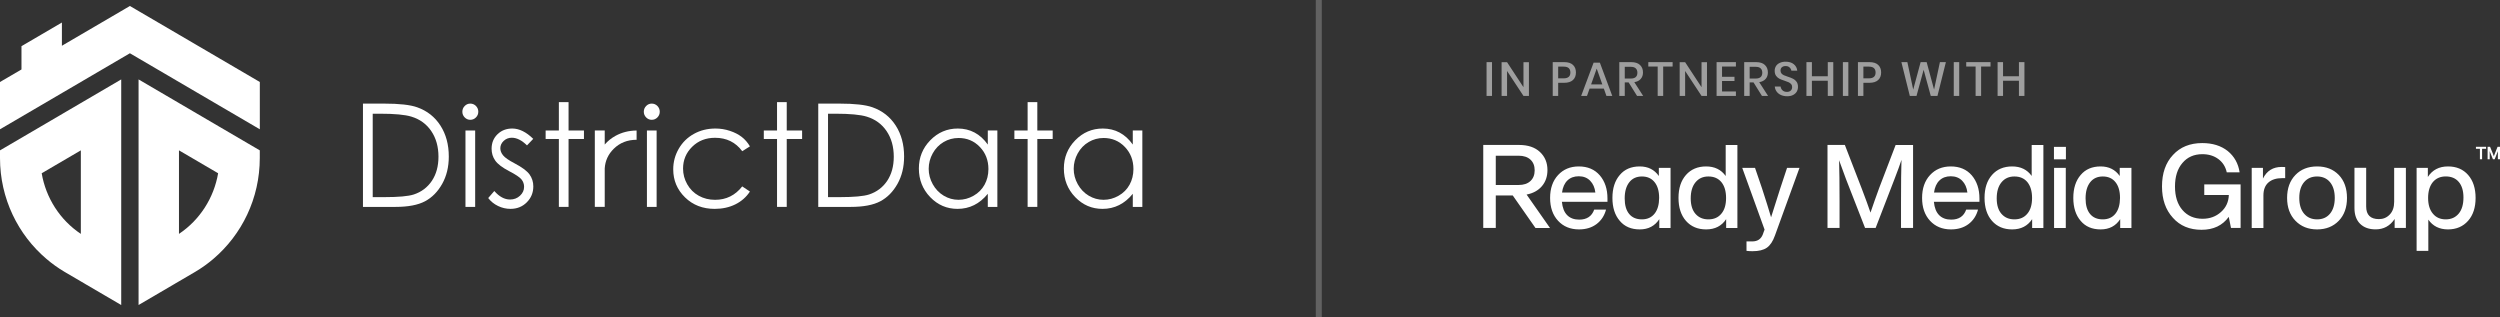
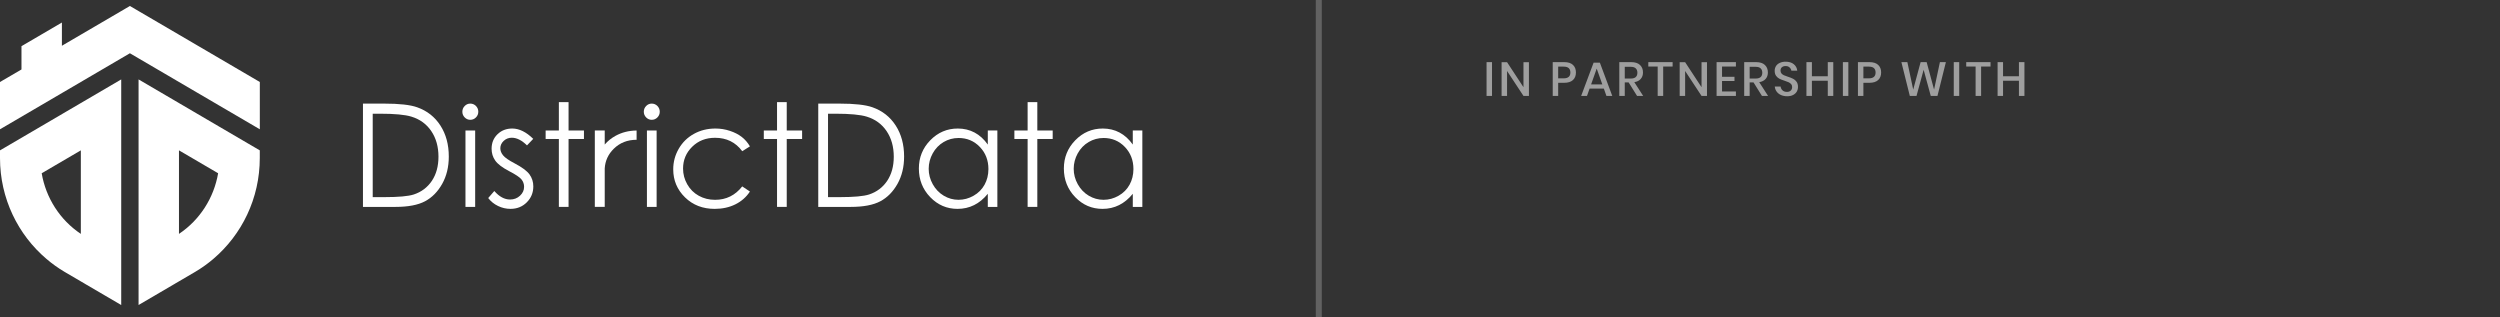
<svg xmlns="http://www.w3.org/2000/svg" width="418" height="53" viewBox="0 0 418 53" fill="none">
  <rect x="0" y="0" width="418" height="53" fill="#333333" stroke="none" />
  <path fill-rule="evenodd" clip-rule="evenodd" d="M64.22 17.322C66.766 17.322 68.616 17.529 69.767 17.944C71.418 18.53 72.709 19.548 73.642 20.998C74.572 22.444 75.039 24.17 75.039 26.176C75.039 27.904 74.671 29.428 73.934 30.742C73.194 32.059 72.237 33.03 71.061 33.655C69.882 34.28 68.231 34.595 66.108 34.595H60.687V17.322H64.22ZM69.189 32.515C70.469 32.092 71.475 31.331 72.212 30.233C72.943 29.132 73.312 27.791 73.312 26.203C73.312 24.535 72.913 23.114 72.119 21.933C71.325 20.752 70.215 19.941 68.796 19.504C67.729 19.175 65.972 19.012 63.524 19.012H62.318V32.96H64.288C66.643 32.96 68.277 32.811 69.189 32.515Z" fill="white" />
  <rect x="77.827" y="21.819" width="1.621" height="12.776" fill="white" />
  <path d="M78.632 17.322C78.269 17.322 77.958 17.454 77.699 17.72C77.437 17.986 77.306 18.306 77.306 18.683C77.306 19.05 77.437 19.369 77.699 19.634C77.96 19.9 78.272 20.032 78.632 20.032C79 20.032 79.317 19.9 79.579 19.634C79.841 19.369 79.972 19.05 79.972 18.683C79.972 18.306 79.841 17.986 79.579 17.72C79.317 17.454 79.003 17.322 78.632 17.322Z" fill="white" />
  <path d="M86.07 27.326C85.08 26.809 84.43 26.361 84.119 25.977C83.811 25.6 83.655 25.205 83.655 24.79C83.655 24.32 83.844 23.91 84.217 23.556C84.594 23.205 85.044 23.028 85.571 23.028C86.4 23.028 87.246 23.454 88.114 24.309L89.156 23.216C87.98 22.066 86.812 21.49 85.653 21.49C84.654 21.49 83.83 21.811 83.175 22.453C82.52 23.095 82.195 23.902 82.195 24.873C82.195 25.617 82.4 26.278 82.809 26.856C83.219 27.434 83.994 28.023 85.131 28.618C86.193 29.166 86.872 29.619 87.175 29.979C87.478 30.347 87.628 30.765 87.628 31.235C87.628 31.807 87.399 32.302 86.943 32.725C86.487 33.149 85.934 33.359 85.284 33.359C84.356 33.359 83.478 32.886 82.648 31.937L81.628 33.113C82.062 33.677 82.608 34.12 83.27 34.44C83.931 34.761 84.627 34.922 85.352 34.922C86.444 34.922 87.353 34.557 88.078 33.829C88.804 33.102 89.17 32.214 89.17 31.163C89.17 30.419 88.957 29.749 88.531 29.155C88.097 28.571 87.276 27.96 86.07 27.326Z" fill="white" />
  <path d="M95.063 17.076H93.442V21.819H91.23V23.238H93.442V34.592H95.063V23.238H97.636V21.819H95.063V17.076Z" fill="white" />
  <path d="M108.971 17.322C108.608 17.322 108.297 17.454 108.037 17.72C107.776 17.986 107.645 18.306 107.645 18.683C107.645 19.05 107.776 19.369 108.037 19.634C108.299 19.9 108.61 20.032 108.971 20.032C109.339 20.032 109.655 19.9 109.917 19.634C110.179 19.369 110.31 19.05 110.31 18.683C110.31 18.306 110.179 17.986 109.917 17.72C109.655 17.454 109.339 17.322 108.971 17.322Z" fill="white" />
  <rect x="108.166" y="21.819" width="1.621" height="12.776" fill="white" />
  <path d="M119.558 23.039C121.479 23.039 122.993 23.786 124.104 25.282L125.389 24.472C125.009 23.83 124.551 23.302 124.011 22.887C123.471 22.472 122.813 22.135 122.035 21.878C121.26 21.62 120.453 21.49 119.621 21.49C118.292 21.49 117.091 21.789 116.019 22.384C114.946 22.978 114.101 23.805 113.487 24.867C112.873 25.93 112.564 27.077 112.564 28.314C112.564 30.153 113.222 31.716 114.534 32.999C115.847 34.283 117.5 34.924 119.492 34.924C120.788 34.924 121.945 34.67 122.96 34.164C123.975 33.658 124.786 32.944 125.386 32.023L124.101 31.166C122.928 32.662 121.416 33.409 119.566 33.409C118.556 33.409 117.642 33.182 116.829 32.728C116.016 32.275 115.375 31.639 114.908 30.817C114.442 29.995 114.207 29.122 114.207 28.189C114.207 26.759 114.715 25.542 115.73 24.541C116.747 23.54 118.024 23.039 119.558 23.039Z" fill="white" />
  <path d="M131.542 17.076H129.921V21.819H127.708V23.238H129.921V34.592H131.542V23.238H134.112V21.819H131.542V17.076Z" fill="white" />
  <path fill-rule="evenodd" clip-rule="evenodd" d="M140.347 17.322C142.893 17.322 144.743 17.529 145.894 17.944C147.545 18.53 148.836 19.548 149.769 20.998C150.699 22.444 151.166 24.17 151.166 26.176C151.166 27.904 150.797 29.428 150.061 30.742C149.321 32.059 148.364 33.03 147.188 33.655C146.009 34.28 144.358 34.595 142.235 34.595H136.813V17.322H140.347ZM145.316 32.515C146.595 32.092 147.602 31.331 148.339 30.233C149.07 29.132 149.439 27.791 149.439 26.203C149.439 24.535 149.04 23.114 148.246 21.933C147.452 20.752 146.342 19.941 144.923 19.504C143.856 19.175 142.099 19.012 139.651 19.012H138.445V32.96H140.415C142.77 32.96 144.404 32.811 145.316 32.515Z" fill="white" />
  <path fill-rule="evenodd" clip-rule="evenodd" d="M162.95 22.16C163.788 22.605 164.524 23.274 165.158 24.168H165.16V21.819H166.759V34.598H165.16V32.402C164.481 33.237 163.72 33.868 162.874 34.291C162.028 34.714 161.1 34.924 160.099 34.924C158.314 34.924 156.792 34.269 155.528 32.958C154.265 31.647 153.635 30.051 153.635 28.173C153.635 26.331 154.271 24.757 155.545 23.451C156.819 22.146 158.35 21.49 160.142 21.49C161.174 21.49 162.11 21.714 162.95 22.16ZM162.784 32.725C163.578 32.275 164.189 31.661 164.617 30.886C165.046 30.112 165.261 29.24 165.264 28.267C165.264 26.793 164.781 25.556 163.821 24.56C162.863 23.567 161.681 23.072 160.276 23.072C159.373 23.072 158.538 23.299 157.777 23.747C157.01 24.198 156.404 24.829 155.951 25.642C155.504 26.455 155.277 27.315 155.277 28.223C155.277 29.122 155.501 29.982 155.957 30.803C156.415 31.625 157.026 32.261 157.793 32.72C158.56 33.176 159.381 33.406 160.262 33.406C161.147 33.406 161.987 33.182 162.784 32.725Z" fill="white" />
  <path d="M173.439 17.076H171.818V21.819H169.605V23.238H171.818V34.592H173.439V23.238H176.009V21.819H173.439V17.076Z" fill="white" />
  <path fill-rule="evenodd" clip-rule="evenodd" d="M189.401 24.168V21.819H191V34.598H189.403V32.402C188.724 33.237 187.963 33.868 187.117 34.291C186.271 34.714 185.343 34.924 184.342 34.924C182.557 34.924 181.035 34.269 179.772 32.958C178.508 31.647 177.878 30.051 177.878 28.173C177.878 26.331 178.514 24.757 179.788 23.451C181.062 22.146 182.593 21.49 184.386 21.49C185.417 21.49 186.353 21.714 187.193 22.16C188.031 22.605 188.768 23.274 189.401 24.168ZM187.03 32.725C187.824 32.275 188.435 31.661 188.863 30.886C189.292 30.112 189.504 29.24 189.51 28.267C189.51 26.793 189.027 25.556 188.066 24.56C187.109 23.567 185.924 23.072 184.522 23.072C183.619 23.072 182.784 23.299 182.023 23.747C181.256 24.198 180.65 24.829 180.197 25.642C179.75 26.455 179.523 27.315 179.523 28.223C179.523 29.122 179.747 29.982 180.203 30.803C180.661 31.625 181.272 32.261 182.039 32.72C182.806 33.176 183.627 33.406 184.508 33.406C185.392 33.406 186.233 33.182 187.03 32.725Z" fill="white" />
-   <path d="M101.11 24.168V21.819H99.454V34.593H101.11V32.999V28.867V28.17C101.187 26.889 101.689 25.791 102.619 24.876C103.634 23.874 104.906 23.371 106.439 23.371V21.822C105.14 21.833 103.962 22.135 102.908 22.715C102.21 23.1 101.61 23.584 101.11 24.168Z" fill="white" />
+   <path d="M101.11 24.168V21.819H99.454V34.593H101.11V32.999V28.17C101.187 26.889 101.689 25.791 102.619 24.876C103.634 23.874 104.906 23.371 106.439 23.371V21.822C105.14 21.833 103.962 22.135 102.908 22.715C102.21 23.1 101.61 23.584 101.11 24.168Z" fill="white" />
  <path fill-rule="evenodd" clip-rule="evenodd" d="M10.63 18.918L11.152 18.614L13.515 17.231L20.268 13.278V21.186V43.092V51L14.339 47.532L14.27 47.493L14.227 47.465L14.161 47.424L13.512 47.045L11.045 45.601C10.944 45.546 10.843 45.485 10.745 45.424C9.689 44.796 8.688 44.08 7.755 43.28C3.015 39.245 0 33.19 0 26.422V25.141L6.756 21.189L10.456 19.023C10.473 19.012 10.491 19.002 10.508 18.992C10.55 18.967 10.59 18.943 10.63 18.918ZM6.971 28.969C7.667 33.082 10.03 36.786 13.515 39.106H13.517V25.139L6.971 28.969Z" fill="white" />
  <path fill-rule="evenodd" clip-rule="evenodd" d="M32.857 18.949C32.899 18.974 32.939 18.997 32.98 19.023L36.68 21.189L43.436 25.141V26.419C43.436 33.187 40.421 39.242 35.681 43.278C34.751 44.077 33.747 44.793 32.691 45.421C32.593 45.485 32.492 45.543 32.391 45.598L29.924 47.042L29.274 47.421L29.209 47.462L29.165 47.49L29.089 47.532L23.168 50.997V43.089V21.183V13.278L29.921 17.231L32.284 18.614L32.805 18.918C32.823 18.928 32.84 18.939 32.857 18.949ZM29.924 25.139V39.106C33.406 36.786 35.769 33.082 36.47 28.969L29.924 25.139Z" fill="white" />
  <path d="M32.808 7.486L32.287 7.182L29.924 5.799L23.168 1.849L21.719 1L20.271 1.849L13.515 5.799L11.152 7.182L10.63 7.486C10.573 7.522 10.516 7.555 10.456 7.591L10.35 7.655V3.766L3.591 7.721V11.613L0 13.71V21.617L6.756 17.665L10.456 15.499C10.467 15.491 10.483 15.485 10.494 15.477L13.515 13.71L13.834 13.524L13.886 13.494L13.935 13.461L20.271 9.754L21.719 8.905L23.168 9.754L29.381 13.389L29.509 13.466L29.608 13.524L29.927 13.71L32.947 15.477C32.958 15.485 32.975 15.491 32.986 15.499L36.686 17.665L43.442 21.617V13.71L32.986 7.591C32.923 7.558 32.866 7.522 32.808 7.486Z" fill="white" />
  <g clip-path="url(#clip0)">
    <path d="M249.464 10.388V16.036H248.552V10.388H249.464ZM255.636 16.036H254.724L251.98 11.868V16.036H251.068V10.396H251.98L254.724 14.58V10.396H255.636V16.036ZM260.527 13.844V16.036H259.615V10.388H261.535C262.185 10.388 262.673 10.543 262.999 10.852C263.329 11.161 263.495 11.585 263.495 12.124C263.495 12.657 263.327 13.079 262.991 13.388C262.655 13.692 262.169 13.844 261.535 13.844H260.527ZM261.439 13.1C262.191 13.1 262.567 12.775 262.567 12.124C262.567 11.804 262.476 11.561 262.295 11.396C262.119 11.225 261.833 11.14 261.439 11.14H260.527V13.1H261.439ZM268.162 14.812H265.778L265.346 16.036H264.37L266.45 10.476H267.498L269.57 16.036H268.594L268.162 14.812ZM267.906 14.108L266.97 11.468L266.034 14.108H267.906ZM273.715 16.036L272.307 13.78H271.659V16.036H270.747V10.388H272.739C273.385 10.388 273.873 10.545 274.203 10.86C274.539 11.175 274.707 11.591 274.707 12.108C274.707 12.551 274.582 12.913 274.331 13.196C274.086 13.479 273.729 13.66 273.259 13.74L274.739 16.036H273.715ZM271.659 13.132H272.667C273.403 13.132 273.771 12.807 273.771 12.156C273.771 11.847 273.681 11.607 273.499 11.436C273.323 11.26 273.046 11.172 272.667 11.172H271.659V13.132ZM279.661 10.388V11.124H278.085V16.036H277.165V11.124H275.597V10.388H279.661ZM285.409 16.036H284.497L281.753 11.868V16.036H280.841V10.396H281.753L284.497 14.58V10.396H285.409V16.036ZM287.925 11.124V12.836H290.005V13.54H287.925V15.292H290.245V16.036H287.013V10.388H290.245V11.124H287.925ZM294.598 16.036L293.19 13.78H292.542V16.036H291.63V10.388H293.622C294.267 10.388 294.755 10.545 295.086 10.86C295.422 11.175 295.59 11.591 295.59 12.108C295.59 12.551 295.465 12.913 295.214 13.196C294.969 13.479 294.611 13.66 294.142 13.74L295.622 16.036H294.598ZM292.542 13.132H293.55C294.286 13.132 294.654 12.807 294.654 12.156C294.654 11.847 294.563 11.607 294.382 11.436C294.206 11.26 293.929 11.172 293.55 11.172H292.542V13.132ZM300.623 14.532C300.623 14.809 300.557 15.068 300.423 15.308C300.29 15.543 300.087 15.732 299.815 15.876C299.543 16.02 299.21 16.092 298.815 16.092C298.431 16.092 298.087 16.025 297.783 15.892C297.479 15.753 297.237 15.561 297.055 15.316C296.874 15.071 296.77 14.788 296.743 14.468H297.719C297.746 14.713 297.85 14.924 298.031 15.1C298.218 15.276 298.466 15.364 298.775 15.364C299.053 15.364 299.266 15.289 299.415 15.14C299.57 14.991 299.647 14.799 299.647 14.564C299.647 14.361 299.591 14.196 299.479 14.068C299.367 13.935 299.229 13.831 299.063 13.756C298.898 13.681 298.671 13.596 298.383 13.5C298.031 13.388 297.743 13.276 297.519 13.164C297.301 13.052 297.114 12.889 296.959 12.676C296.805 12.463 296.727 12.183 296.727 11.836C296.727 11.532 296.802 11.265 296.951 11.036C297.101 10.807 297.314 10.631 297.591 10.508C297.869 10.38 298.189 10.316 298.551 10.316C299.127 10.316 299.583 10.455 299.919 10.732C300.261 11.009 300.455 11.372 300.503 11.82H299.519C299.482 11.607 299.381 11.425 299.215 11.276C299.055 11.121 298.834 11.044 298.551 11.044C298.295 11.044 298.09 11.111 297.935 11.244C297.781 11.372 297.703 11.559 297.703 11.804C297.703 11.996 297.757 12.156 297.863 12.284C297.97 12.407 298.103 12.505 298.263 12.58C298.429 12.649 298.653 12.732 298.935 12.828C299.293 12.94 299.583 13.055 299.807 13.172C300.037 13.284 300.229 13.449 300.383 13.668C300.543 13.887 300.623 14.175 300.623 14.532ZM306.524 10.388V16.036H305.604V13.5H302.948V16.036H302.036V10.388H302.948V12.756H305.604V10.388H306.524ZM309.042 10.388V16.036H308.13V10.388H309.042ZM311.558 13.844V16.036H310.646V10.388H312.566C313.216 10.388 313.704 10.543 314.03 10.852C314.36 11.161 314.526 11.585 314.526 12.124C314.526 12.657 314.358 13.079 314.022 13.388C313.686 13.692 313.2 13.844 312.566 13.844H311.558ZM312.47 13.1C313.222 13.1 313.598 12.775 313.598 12.124C313.598 11.804 313.507 11.561 313.326 11.396C313.15 11.225 312.864 11.14 312.47 11.14H311.558V13.1H312.47ZM325.352 10.388L323.944 16.036H322.824L321.632 11.668L320.44 16.036H319.32L317.912 10.388H318.912L319.888 14.98L321.128 10.388H322.136L323.376 14.98L324.352 10.388H325.352ZM327.581 10.388V16.036H326.669V10.388H327.581ZM332.817 10.388V11.124H331.241V16.036H330.321V11.124H328.753V10.388H332.817ZM338.485 10.388V16.036H337.565V13.5H334.909V16.036H333.997V10.388H334.909V12.756H337.565V10.388H338.485Z" fill="#9F9F9F" />
-     <path fill-rule="evenodd" clip-rule="evenodd" d="M368.554 32.602H372.663C372.62 33.761 372.184 34.708 371.348 35.447C370.512 36.202 369.49 36.579 368.275 36.579C366.874 36.579 365.752 36.095 364.909 35.12C364.073 34.16 363.658 32.843 363.658 31.179C363.658 29.514 364.08 28.205 364.909 27.244C365.731 26.27 366.838 25.779 368.239 25.779C369.283 25.779 370.176 26.049 370.912 26.597C371.648 27.145 372.113 27.884 372.313 28.817H374.464C374.242 27.337 373.578 26.148 372.47 25.245C371.348 24.363 369.933 23.922 368.218 23.922C366.167 23.922 364.537 24.583 363.322 25.907C362.093 27.216 361.486 28.973 361.486 31.172C361.486 33.342 362.093 35.092 363.308 36.415C364.494 37.753 366.095 38.421 368.103 38.421C370.09 38.421 371.605 37.703 372.649 36.258L373.02 38.108H374.628V30.83H368.554V32.602ZM258.734 28.432C258.734 29.5 258.427 30.396 257.812 31.122C257.197 31.847 256.34 32.317 255.247 32.53L259.163 38.123H256.733L252.931 32.68H250.094V38.115H248V24.235H253.974C255.475 24.235 256.64 24.626 257.476 25.409C258.312 26.191 258.734 27.194 258.734 28.432ZM250.094 26.035V30.93H253.91C254.761 30.93 255.418 30.709 255.89 30.268C256.361 29.827 256.597 29.229 256.597 28.475C256.597 27.721 256.361 27.123 255.89 26.689C255.418 26.255 254.761 26.035 253.91 26.035H250.094ZM285.262 27.828C286.684 27.828 287.777 28.361 288.535 29.428V24.242H290.493V38.123H288.613V36.643C287.856 37.788 286.741 38.357 285.262 38.357C283.854 38.357 282.732 37.881 281.896 36.934C281.067 35.988 280.645 34.708 280.645 33.093C280.645 31.477 281.06 30.197 281.896 29.251C282.732 28.304 283.854 27.828 285.262 27.828ZM285.64 36.678C286.569 36.678 287.291 36.365 287.813 35.725C288.335 35.113 288.599 34.238 288.599 33.1C288.599 31.968 288.335 31.086 287.813 30.446C287.291 29.82 286.569 29.507 285.64 29.507C284.74 29.507 284.025 29.827 283.489 30.481C282.953 31.129 282.689 32.025 282.689 33.171C282.689 34.288 282.953 35.149 283.489 35.761C284.025 36.372 284.74 36.678 285.64 36.678ZM277.358 29.428C276.614 28.361 275.55 27.828 274.163 27.828C272.741 27.828 271.626 28.304 270.833 29.251C270.011 30.197 269.597 31.477 269.597 33.093C269.597 34.708 270.011 35.988 270.833 36.934C271.626 37.881 272.741 38.357 274.163 38.357C275.6 38.357 276.686 37.788 277.436 36.643V38.123H279.316V28.062H277.358V29.428ZM276.636 35.732C276.128 36.365 275.421 36.678 274.521 36.678C273.606 36.678 272.898 36.38 272.398 35.775C271.898 35.17 271.648 34.302 271.648 33.171C271.648 32.025 271.905 31.129 272.412 30.481C272.92 29.827 273.627 29.507 274.528 29.507C275.428 29.507 276.136 29.82 276.643 30.453C277.15 31.079 277.408 31.961 277.408 33.093C277.401 34.224 277.143 35.099 276.636 35.732ZM409.303 27.828C407.816 27.828 406.694 28.411 405.937 29.585V28.062H404.057V41.943H406.015V36.721C406.773 37.809 407.866 38.357 409.303 38.357C410.696 38.357 411.825 37.874 412.669 36.913C413.505 35.967 413.919 34.693 413.919 33.093C413.919 31.485 413.505 30.204 412.669 29.251C411.84 28.304 410.718 27.828 409.303 27.828ZM411.104 35.704C410.568 36.351 409.846 36.678 408.931 36.678C408.016 36.678 407.302 36.358 406.78 35.725C406.244 35.092 405.98 34.209 405.98 33.093C405.98 31.976 406.244 31.093 406.78 30.439C407.316 29.813 408.031 29.5 408.931 29.5C409.86 29.5 410.582 29.805 411.104 30.417C411.625 31.029 411.89 31.897 411.89 33.014C411.89 34.167 411.632 35.063 411.104 35.704ZM296.124 36.33C296.639 34.679 297.146 33.071 297.654 31.513L298.797 28.062H300.877L296.767 39.389C296.424 40.349 295.981 41.025 295.417 41.417C294.859 41.808 294.059 42 293.03 42C292.68 42 292.344 41.986 292.015 41.943V40.364H292.994C293.873 40.364 294.459 39.958 294.759 39.154C294.788 39.076 294.831 38.955 294.888 38.784C294.908 38.732 294.926 38.683 294.942 38.638C294.979 38.538 295.008 38.457 295.038 38.393L291.3 28.062H293.437L294.616 31.513C295.245 33.441 295.746 35.042 296.124 36.33ZM417.142 25.672L417.593 24.548H418V26.632H417.643V25.942C417.643 25.615 417.643 25.394 417.65 25.28L417.593 25.416L417.107 26.632H416.821L416.328 25.416L416.271 25.266C416.278 25.38 416.278 25.608 416.278 25.942V26.632H415.928V24.548H416.342L416.814 25.707C416.817 25.713 416.827 25.742 416.845 25.794L416.845 25.794L416.845 25.794L416.846 25.796C416.872 25.868 416.913 25.985 416.971 26.141L417.142 25.672ZM260.506 29.272C261.392 28.311 262.55 27.828 263.972 27.828C265.459 27.828 266.631 28.326 267.496 29.329C268.346 30.332 268.768 31.613 268.768 33.171V33.74H261.149C261.242 34.729 261.535 35.476 262.029 35.974C262.522 36.472 263.193 36.721 264.044 36.721C265.323 36.721 266.159 36.159 266.552 35.042H268.532C268.26 36.066 267.724 36.877 266.938 37.468C266.145 38.059 265.173 38.357 264.008 38.357C262.564 38.357 261.392 37.874 260.506 36.913C259.62 35.953 259.177 34.679 259.177 33.093C259.177 31.506 259.62 30.232 260.506 29.272ZM262.079 30.168C261.593 30.638 261.285 31.314 261.171 32.196H266.745C266.652 31.378 266.359 30.716 265.873 30.218C265.387 29.72 264.751 29.471 263.965 29.471C263.201 29.471 262.572 29.699 262.079 30.168ZM414.641 24.882H413.977V24.548H415.67V24.882H415.006V26.632H414.641V24.882ZM314.198 31.435C313.662 32.893 313.183 34.259 312.747 35.547C312.382 34.466 311.904 33.164 311.318 31.627L308.459 24.235H305.558V38.115H307.573V33.768C307.573 30.659 307.544 28.333 307.494 26.789C307.837 27.749 308.216 28.802 308.652 29.948L311.839 38.115H313.605L316.756 29.948C317.263 28.639 317.657 27.564 317.928 26.732C317.878 28.29 317.85 30.638 317.85 33.768V38.115H319.865V24.242H316.949L314.198 31.435ZM345.421 24.555H343.42V26.64H345.421V24.555ZM383.797 29.251C384.712 28.304 385.92 27.828 387.42 27.828C388.921 27.828 390.129 28.304 391.044 29.251C391.958 30.204 392.416 31.485 392.416 33.093C392.416 34.693 391.958 35.967 391.044 36.913C390.115 37.874 388.907 38.357 387.42 38.357C385.934 38.357 384.726 37.874 383.797 36.913C382.868 35.953 382.403 34.679 382.403 33.093C382.403 31.492 382.868 30.211 383.797 29.251ZM387.413 36.678C388.328 36.678 389.05 36.365 389.579 35.725C390.107 35.085 390.372 34.209 390.372 33.093C390.372 31.976 390.107 31.1 389.579 30.46C389.05 29.827 388.328 29.507 387.413 29.507C386.498 29.507 385.777 29.827 385.241 30.46C384.705 31.1 384.44 31.976 384.44 33.093C384.44 34.209 384.705 35.092 385.241 35.725C385.777 36.358 386.498 36.678 387.413 36.678ZM378.366 28.062V29.855C379.009 28.553 380.059 27.906 381.51 27.913C381.803 27.913 381.989 27.92 382.082 27.934V29.784H381.596C380.588 29.784 379.816 30.033 379.266 30.524C378.716 31.015 378.444 31.734 378.444 32.666V38.123H376.486V28.062H378.366ZM354.418 29.428C353.675 28.361 352.61 27.828 351.223 27.828C349.801 27.828 348.694 28.304 347.893 29.251C347.071 30.197 346.657 31.477 346.657 33.093C346.657 34.708 347.071 35.988 347.893 36.934C348.686 37.881 349.801 38.357 351.223 38.357C352.66 38.357 353.753 37.788 354.497 36.643V38.123H356.376V28.062H354.418V29.428ZM353.696 35.732C353.189 36.365 352.481 36.678 351.581 36.678C350.666 36.678 349.959 36.38 349.458 35.775C348.958 35.17 348.708 34.302 348.708 33.171C348.708 32.025 348.965 31.129 349.473 30.481C349.98 29.827 350.687 29.507 351.588 29.507C352.488 29.507 353.196 29.82 353.703 30.453C354.211 31.079 354.468 31.961 354.468 33.093C354.454 34.224 354.204 35.099 353.696 35.732ZM322.702 29.272C323.588 28.311 324.746 27.828 326.168 27.828C327.654 27.828 328.826 28.326 329.691 29.329C330.534 30.332 330.963 31.613 330.963 33.171V33.74H323.345C323.438 34.729 323.731 35.476 324.224 35.974C324.717 36.472 325.389 36.721 326.239 36.721C327.526 36.721 328.355 36.159 328.748 35.042H330.727C330.456 36.066 329.92 36.877 329.134 37.468C328.341 38.059 327.369 38.357 326.204 38.357C324.76 38.357 323.588 37.874 322.702 36.913C321.816 35.953 321.373 34.679 321.373 33.093C321.373 31.506 321.816 30.232 322.702 29.272ZM324.281 30.168C323.788 30.638 323.488 31.314 323.367 32.196H328.948C328.855 31.378 328.562 30.716 328.076 30.218C327.59 29.72 326.954 29.471 326.168 29.471C325.403 29.471 324.767 29.699 324.281 30.168ZM399.569 35.867C400.062 35.355 400.305 34.644 400.305 33.733V28.062H402.264V38.115H400.384V36.614C399.612 37.774 398.554 38.35 397.211 38.35C396.096 38.35 395.231 38.037 394.602 37.411C393.981 36.792 393.666 35.917 393.666 34.8V28.055H395.624V34.53C395.624 35.931 396.339 36.636 397.761 36.636C398.476 36.636 399.083 36.38 399.569 35.867ZM339.696 29.418C338.939 28.358 337.855 27.828 336.43 27.828C335.022 27.828 333.893 28.304 333.064 29.251C332.228 30.197 331.814 31.477 331.814 33.093C331.814 34.708 332.235 35.988 333.064 36.934C333.9 37.881 335.022 38.357 336.43 38.357C337.902 38.357 339.017 37.788 339.775 36.643V38.123H341.654V24.242H339.696V29.418ZM336.802 36.678C337.724 36.678 338.453 36.365 338.974 35.725C339.496 35.113 339.761 34.238 339.761 33.1C339.761 31.968 339.496 31.086 338.974 30.446C338.453 29.82 337.731 29.507 336.802 29.507C335.909 29.507 335.187 29.827 334.651 30.481C334.115 31.129 333.85 32.025 333.85 33.171C333.85 34.288 334.115 35.149 334.651 35.761C335.187 36.372 335.901 36.678 336.802 36.678ZM345.399 28.062H343.441V38.123H345.399V28.062Z" fill="white" />
  </g>
  <path d="M220.5 0.5V52.5" stroke="#626262" stroke-linecap="square" />
  <defs>
    <clipPath id="clip0">
      <rect width="170" height="35" fill="white" transform="translate(248 7)" />
    </clipPath>
  </defs>
</svg>